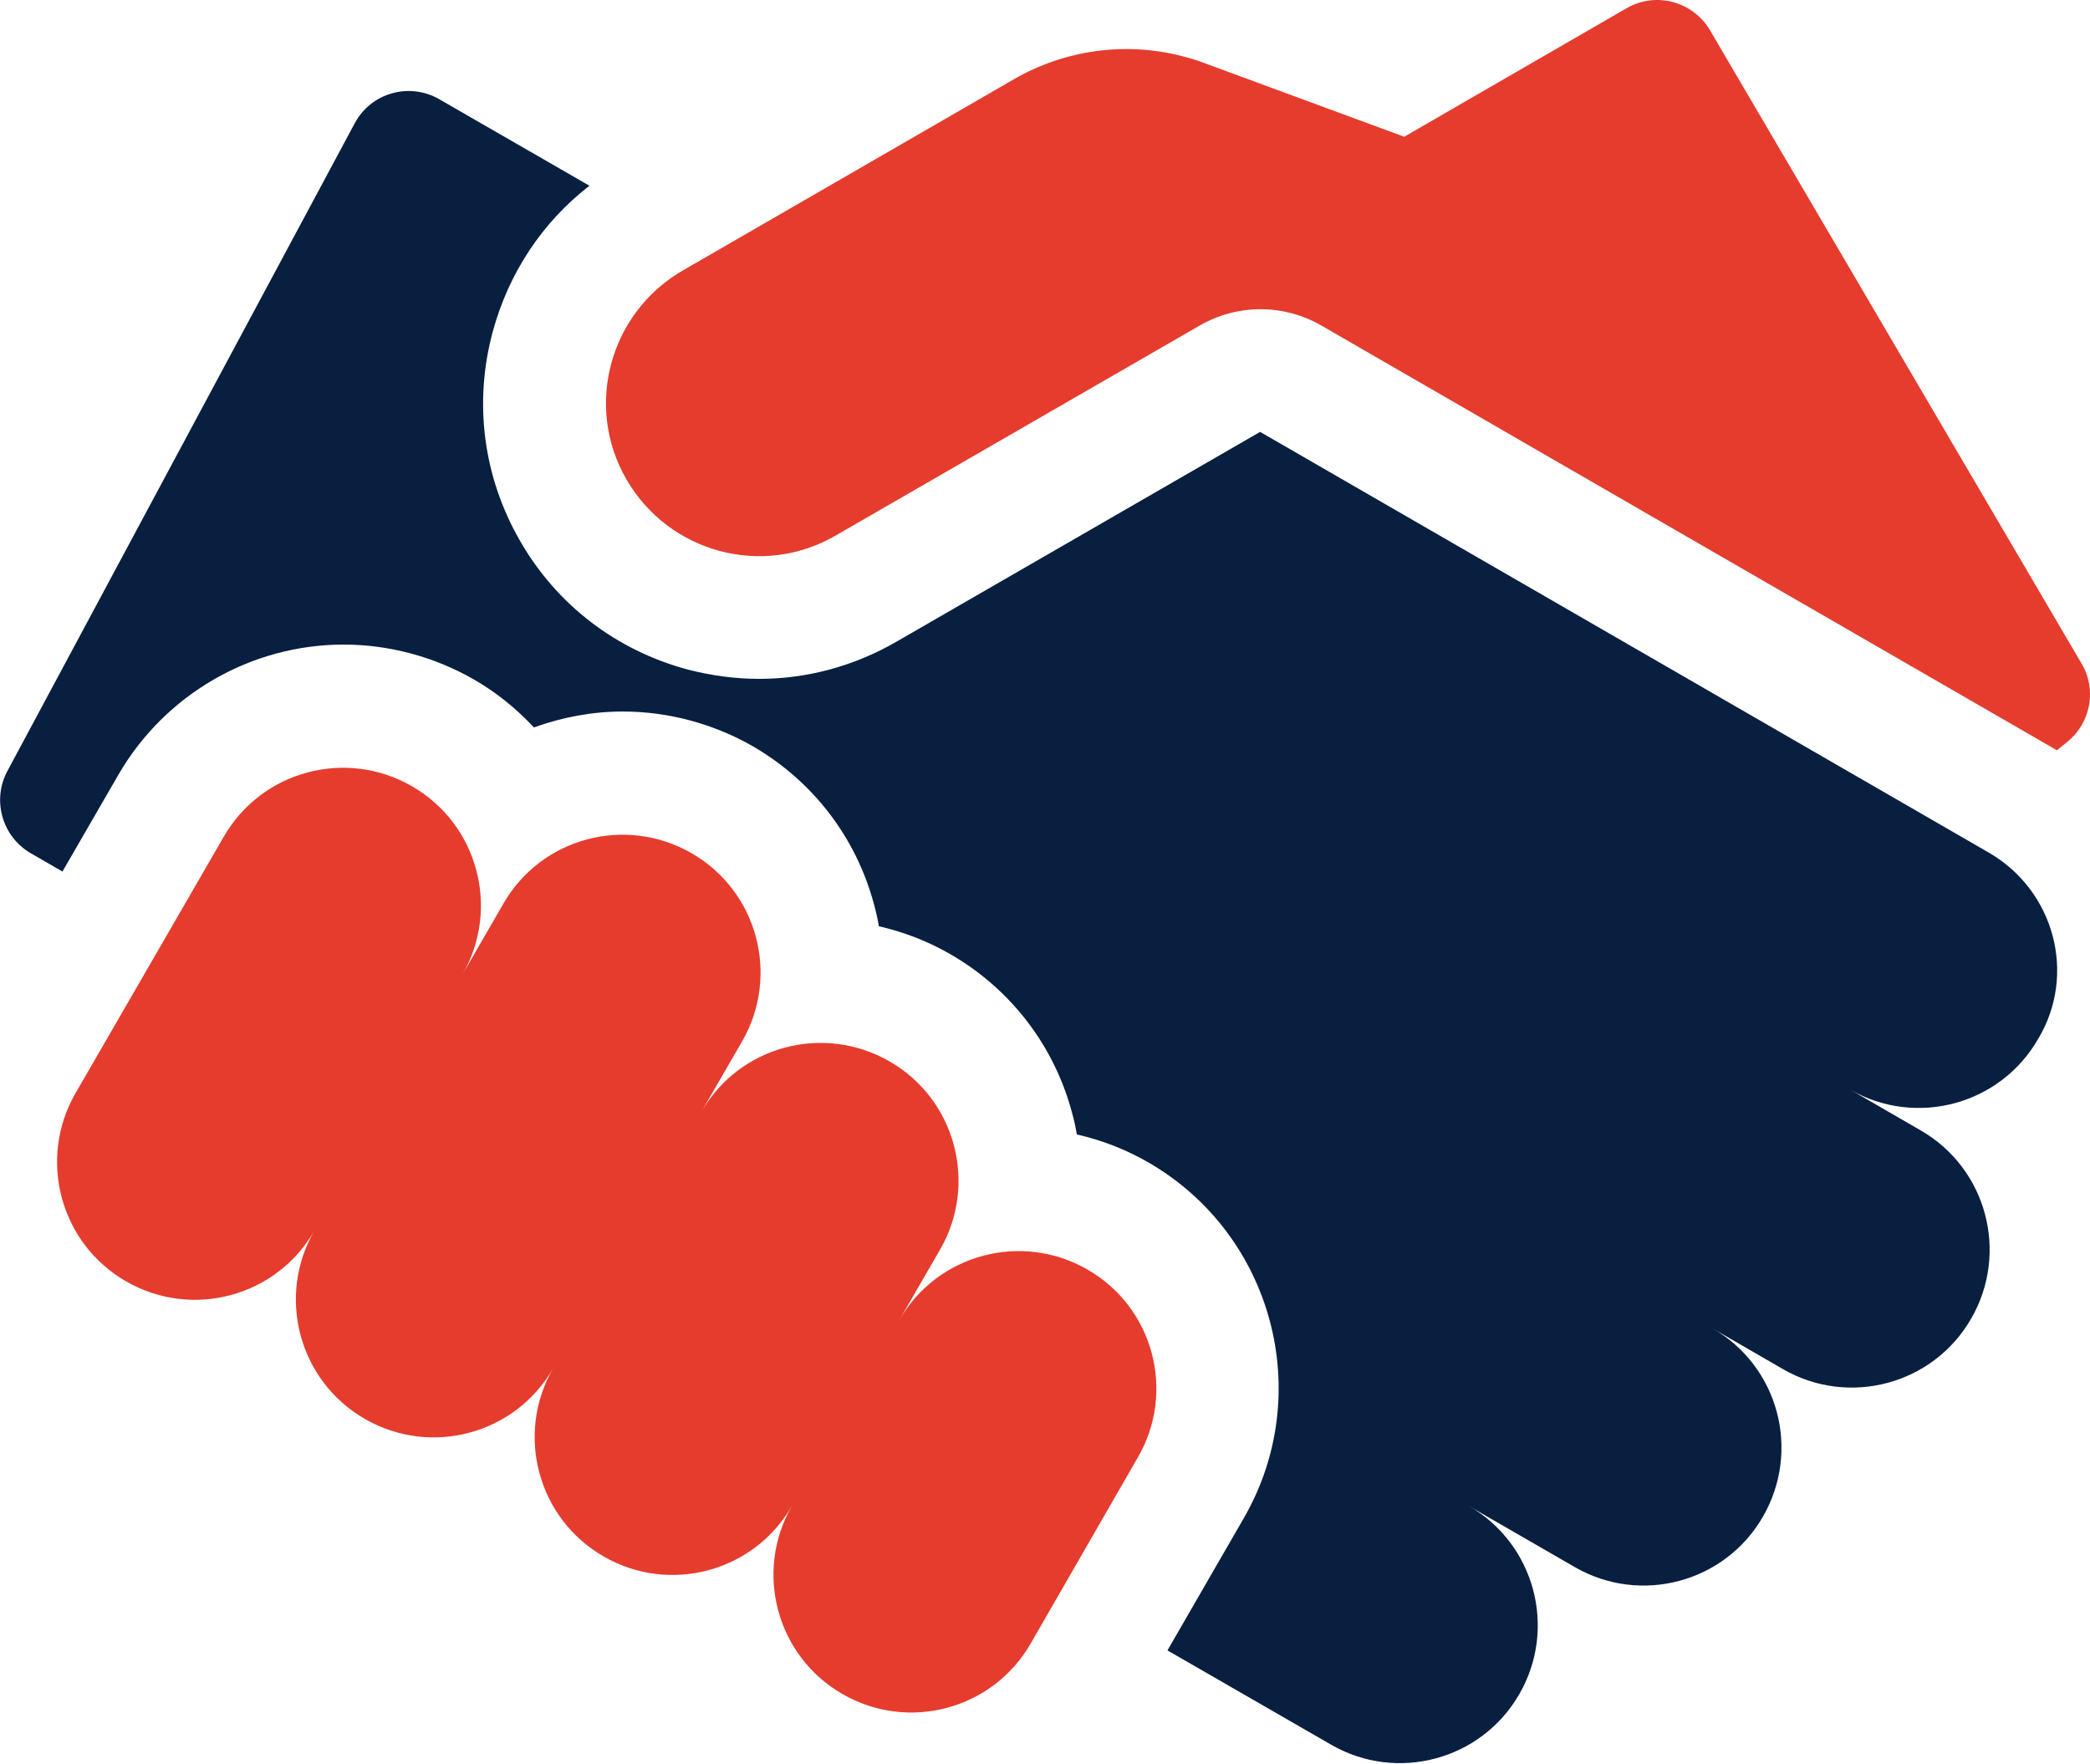
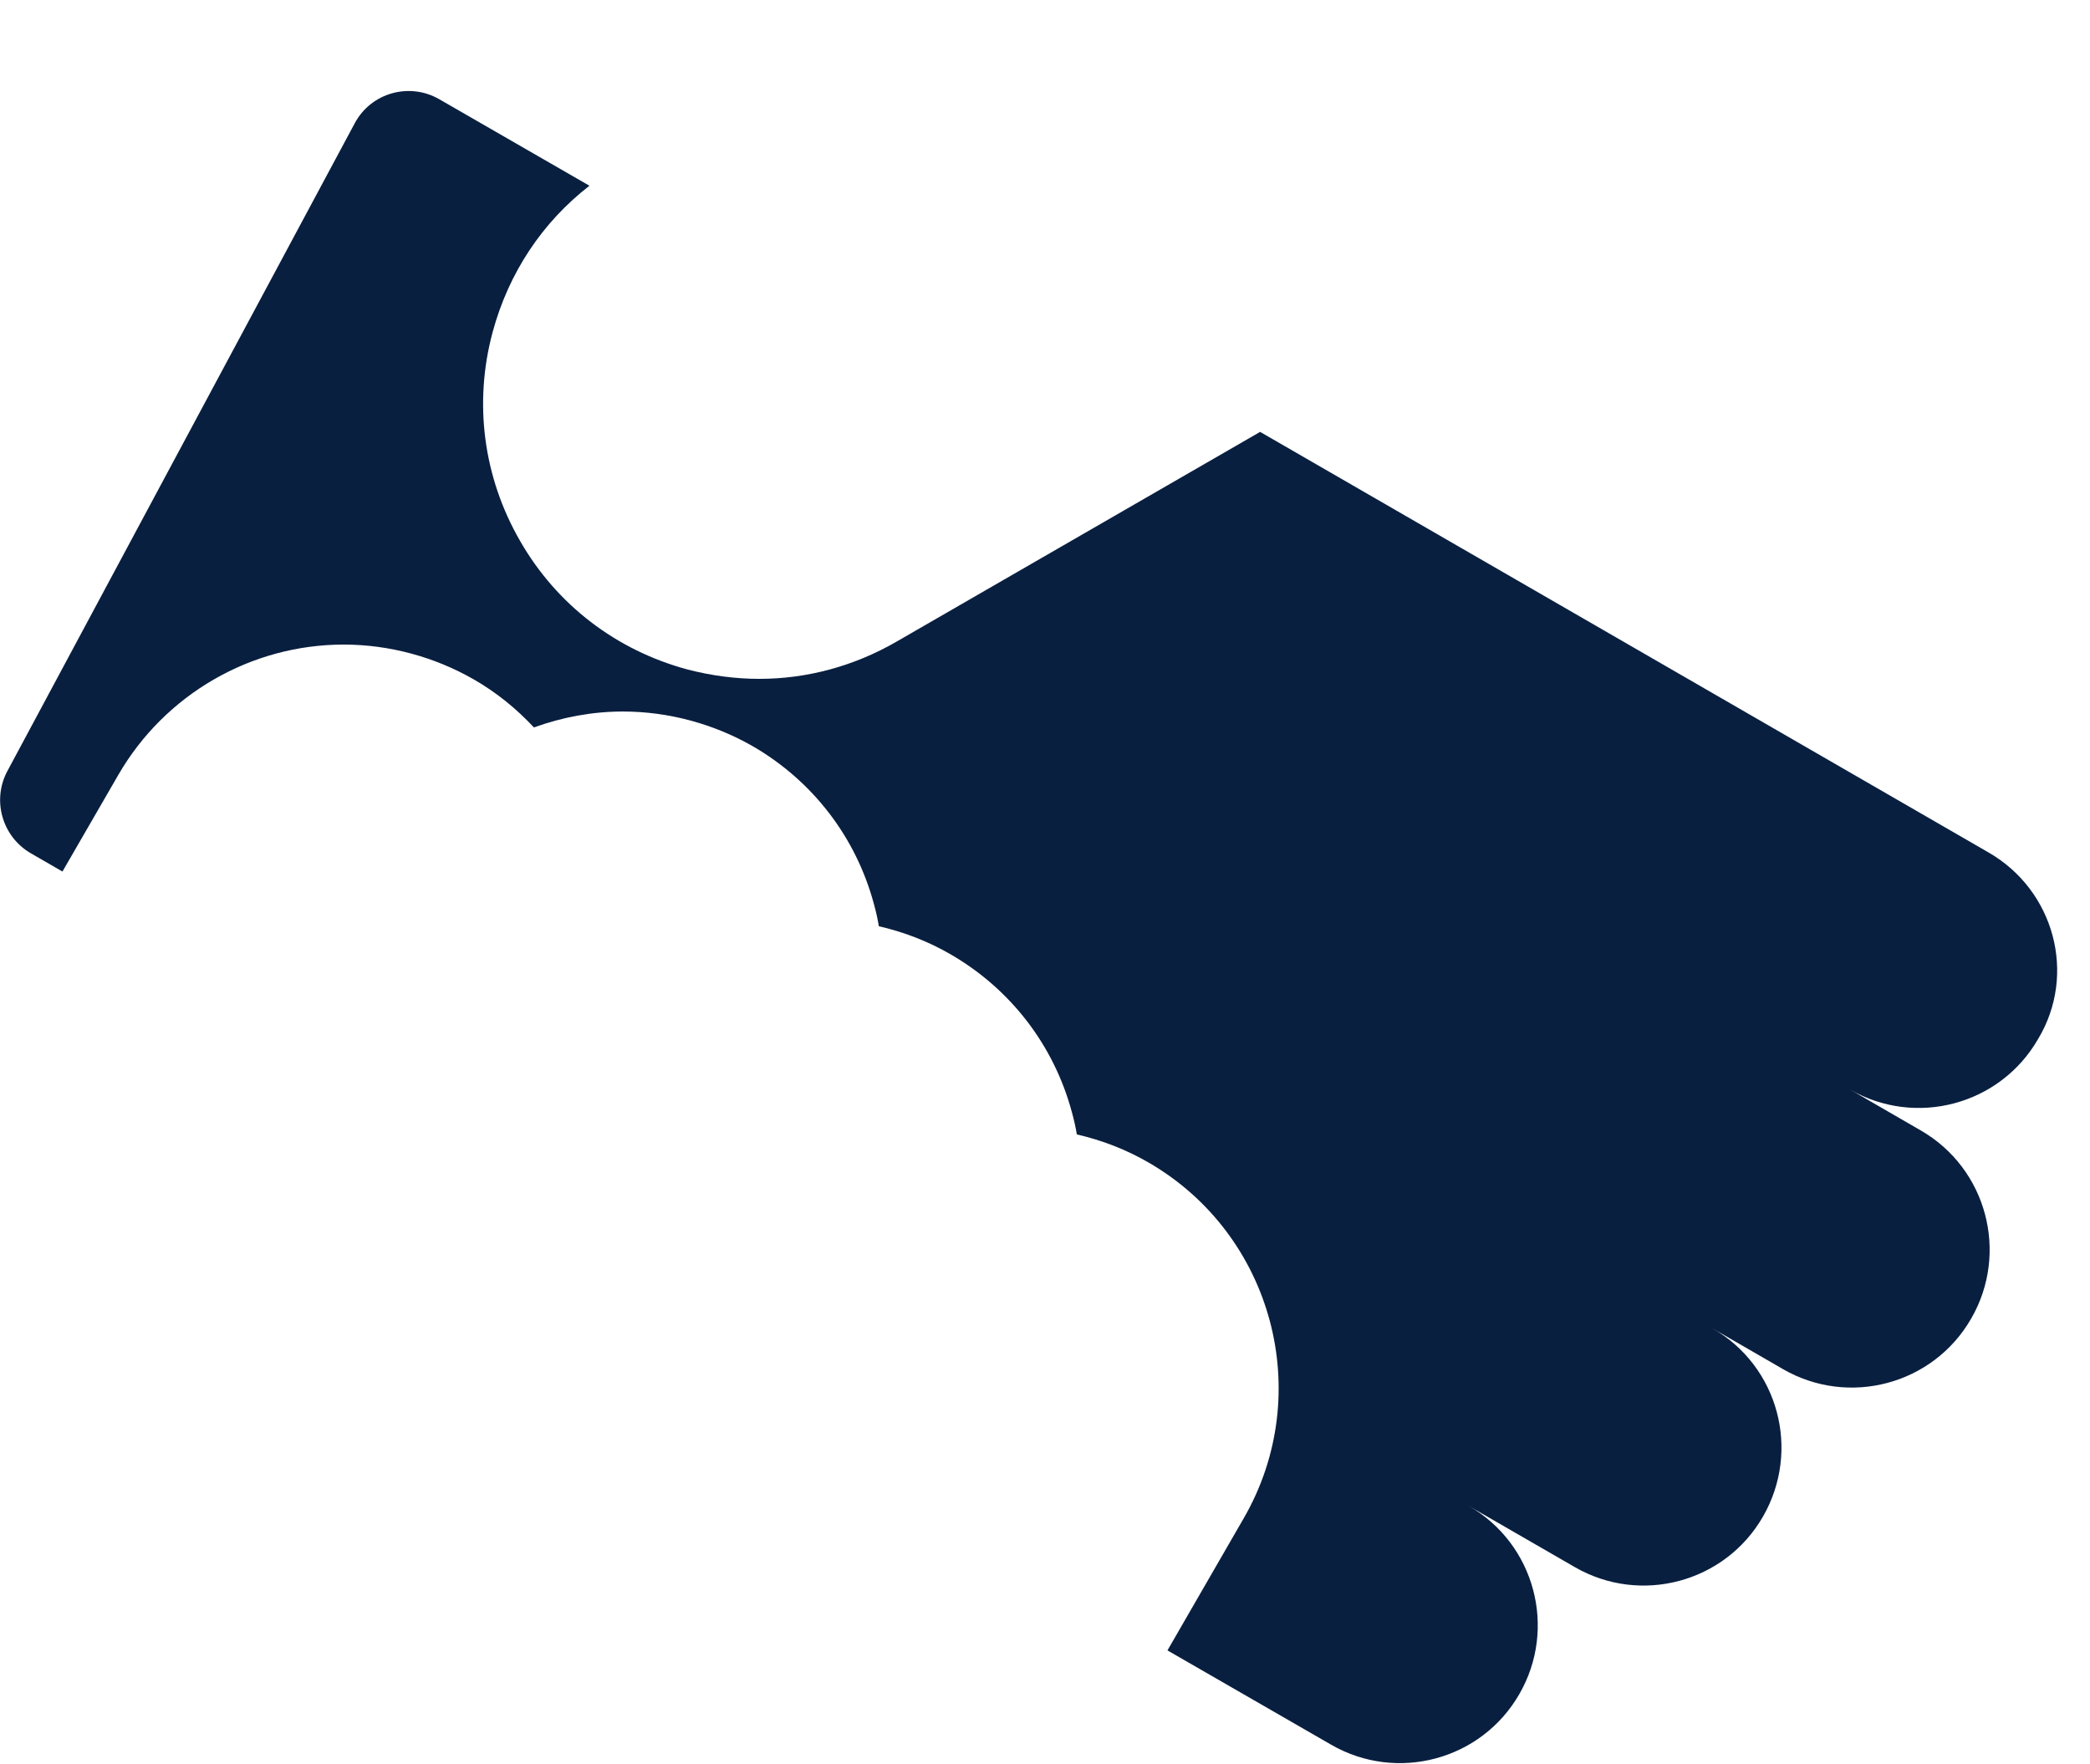
<svg xmlns="http://www.w3.org/2000/svg" version="1.1" id="Capa_1" x="0px" y="0px" viewBox="0 0 512 432.1" style="enable-background:new 0 0 512 432.1;" xml:space="preserve">
  <style type="text/css">
	.st0{fill:#E53C2E;}
	.st1{fill:#091F40;}
</style>
  <g>
-     <path class="st0" d="M509.9,162.5l-91-155.1c-4.2-7.1-13.3-9.5-20.4-5.4L344,33.5l-49.1-18.1c-1.8-0.7-3.6-1.2-5.5-1.7   c-13.8-3.5-28.5-1.5-41,5.7l-81.2,46.9c-17.9,10.4-24.1,33.3-13.7,51.2s33.3,24.1,51.2,13.7l89.1-51.4c9.3-5.4,20.7-5.4,30,0   c0,0,179.5,103.7,180.1,104l2.7-2.2C512.2,177,513.7,168.8,509.9,162.5L509.9,162.5z" />
    <path class="st1" d="M487.1,208.8l-178.4-103l-89.1,51.4c-10.4,6-21.9,9.1-33.6,9.1c-5.9,0-11.8-0.8-17.6-2.3   c-17.4-4.7-32-15.8-41-31.5c-9-15.6-11.4-33.8-6.7-51.2c3.9-14.4,12.1-26.8,23.7-35.8l-36.8-21.2c-7.3-4.2-16.7-1.6-20.7,5.9   L1.8,188.9c-3.8,7.1-1.3,16,5.7,20.1l7.8,4.5L29,189.8c11.4-19.7,32.5-31.9,55.2-31.9c11.1,0,22.2,3,31.8,8.5   c5.6,3.2,10.5,7.2,14.8,11.8c6.9-2.5,14.3-3.9,21.8-3.9c11.1,0,22.2,3,31.8,8.5c14.7,8.5,25.3,22.3,29.7,38.7   c0.5,1.8,0.9,3.6,1.2,5.4c6.1,1.4,12.1,3.7,17.6,6.9c14.7,8.5,25.3,22.3,29.7,38.7c0.5,1.8,0.9,3.6,1.2,5.4   c6.1,1.4,12.1,3.7,17.6,6.9c30.4,17.6,40.9,56.6,23.3,87.1l-18.7,32.4l40.1,23.1c16.1,9.3,36.8,3.8,46.1-12.4   c9.3-16.1,3.8-36.8-12.4-46.1l26,15c16.1,9.3,36.8,3.8,46.1-12.4s3.8-36.8-12.4-46.1l17.3,10c16.1,9.3,36.8,3.8,46.1-12.4   c9.3-16.1,3.8-36.8-12.4-46.1l-17.3-10c16.1,9.3,36.8,3.8,46.1-12.4C508.8,238.7,503.3,218.1,487.1,208.8L487.1,208.8z" />
-     <path class="st0" d="M266.4,311c-16.1-9.3-36.8-3.8-46.1,12.4l10-17.3c9.3-16.1,3.8-36.8-12.4-46.1s-36.8-3.8-46.1,12.4l10-17.3   c9.3-16.1,3.8-36.8-12.4-46.1s-36.8-3.8-46.1,12.4l-10,17.3c9.3-16.1,3.8-36.8-12.4-46.1c-16.1-9.3-36.8-3.8-46.1,12.4l-36.3,62.8   c-9.3,16.1-3.8,36.8,12.4,46.1c16.1,9.3,36.8,3.8,46.1-12.4c-9.3,16.1-3.8,36.8,12.4,46.1c16.1,9.3,36.8,3.8,46.1-12.4   c-9.3,16.1-3.8,36.8,12.4,46.1c16.1,9.3,36.8,3.8,46.1-12.4c-9.3,16.1-3.8,36.8,12.4,46.1c16.1,9.3,36.8,3.8,46.1-12.4l26.2-45.5   C288.1,341,282.6,320.3,266.4,311L266.4,311z" />
  </g>
</svg>